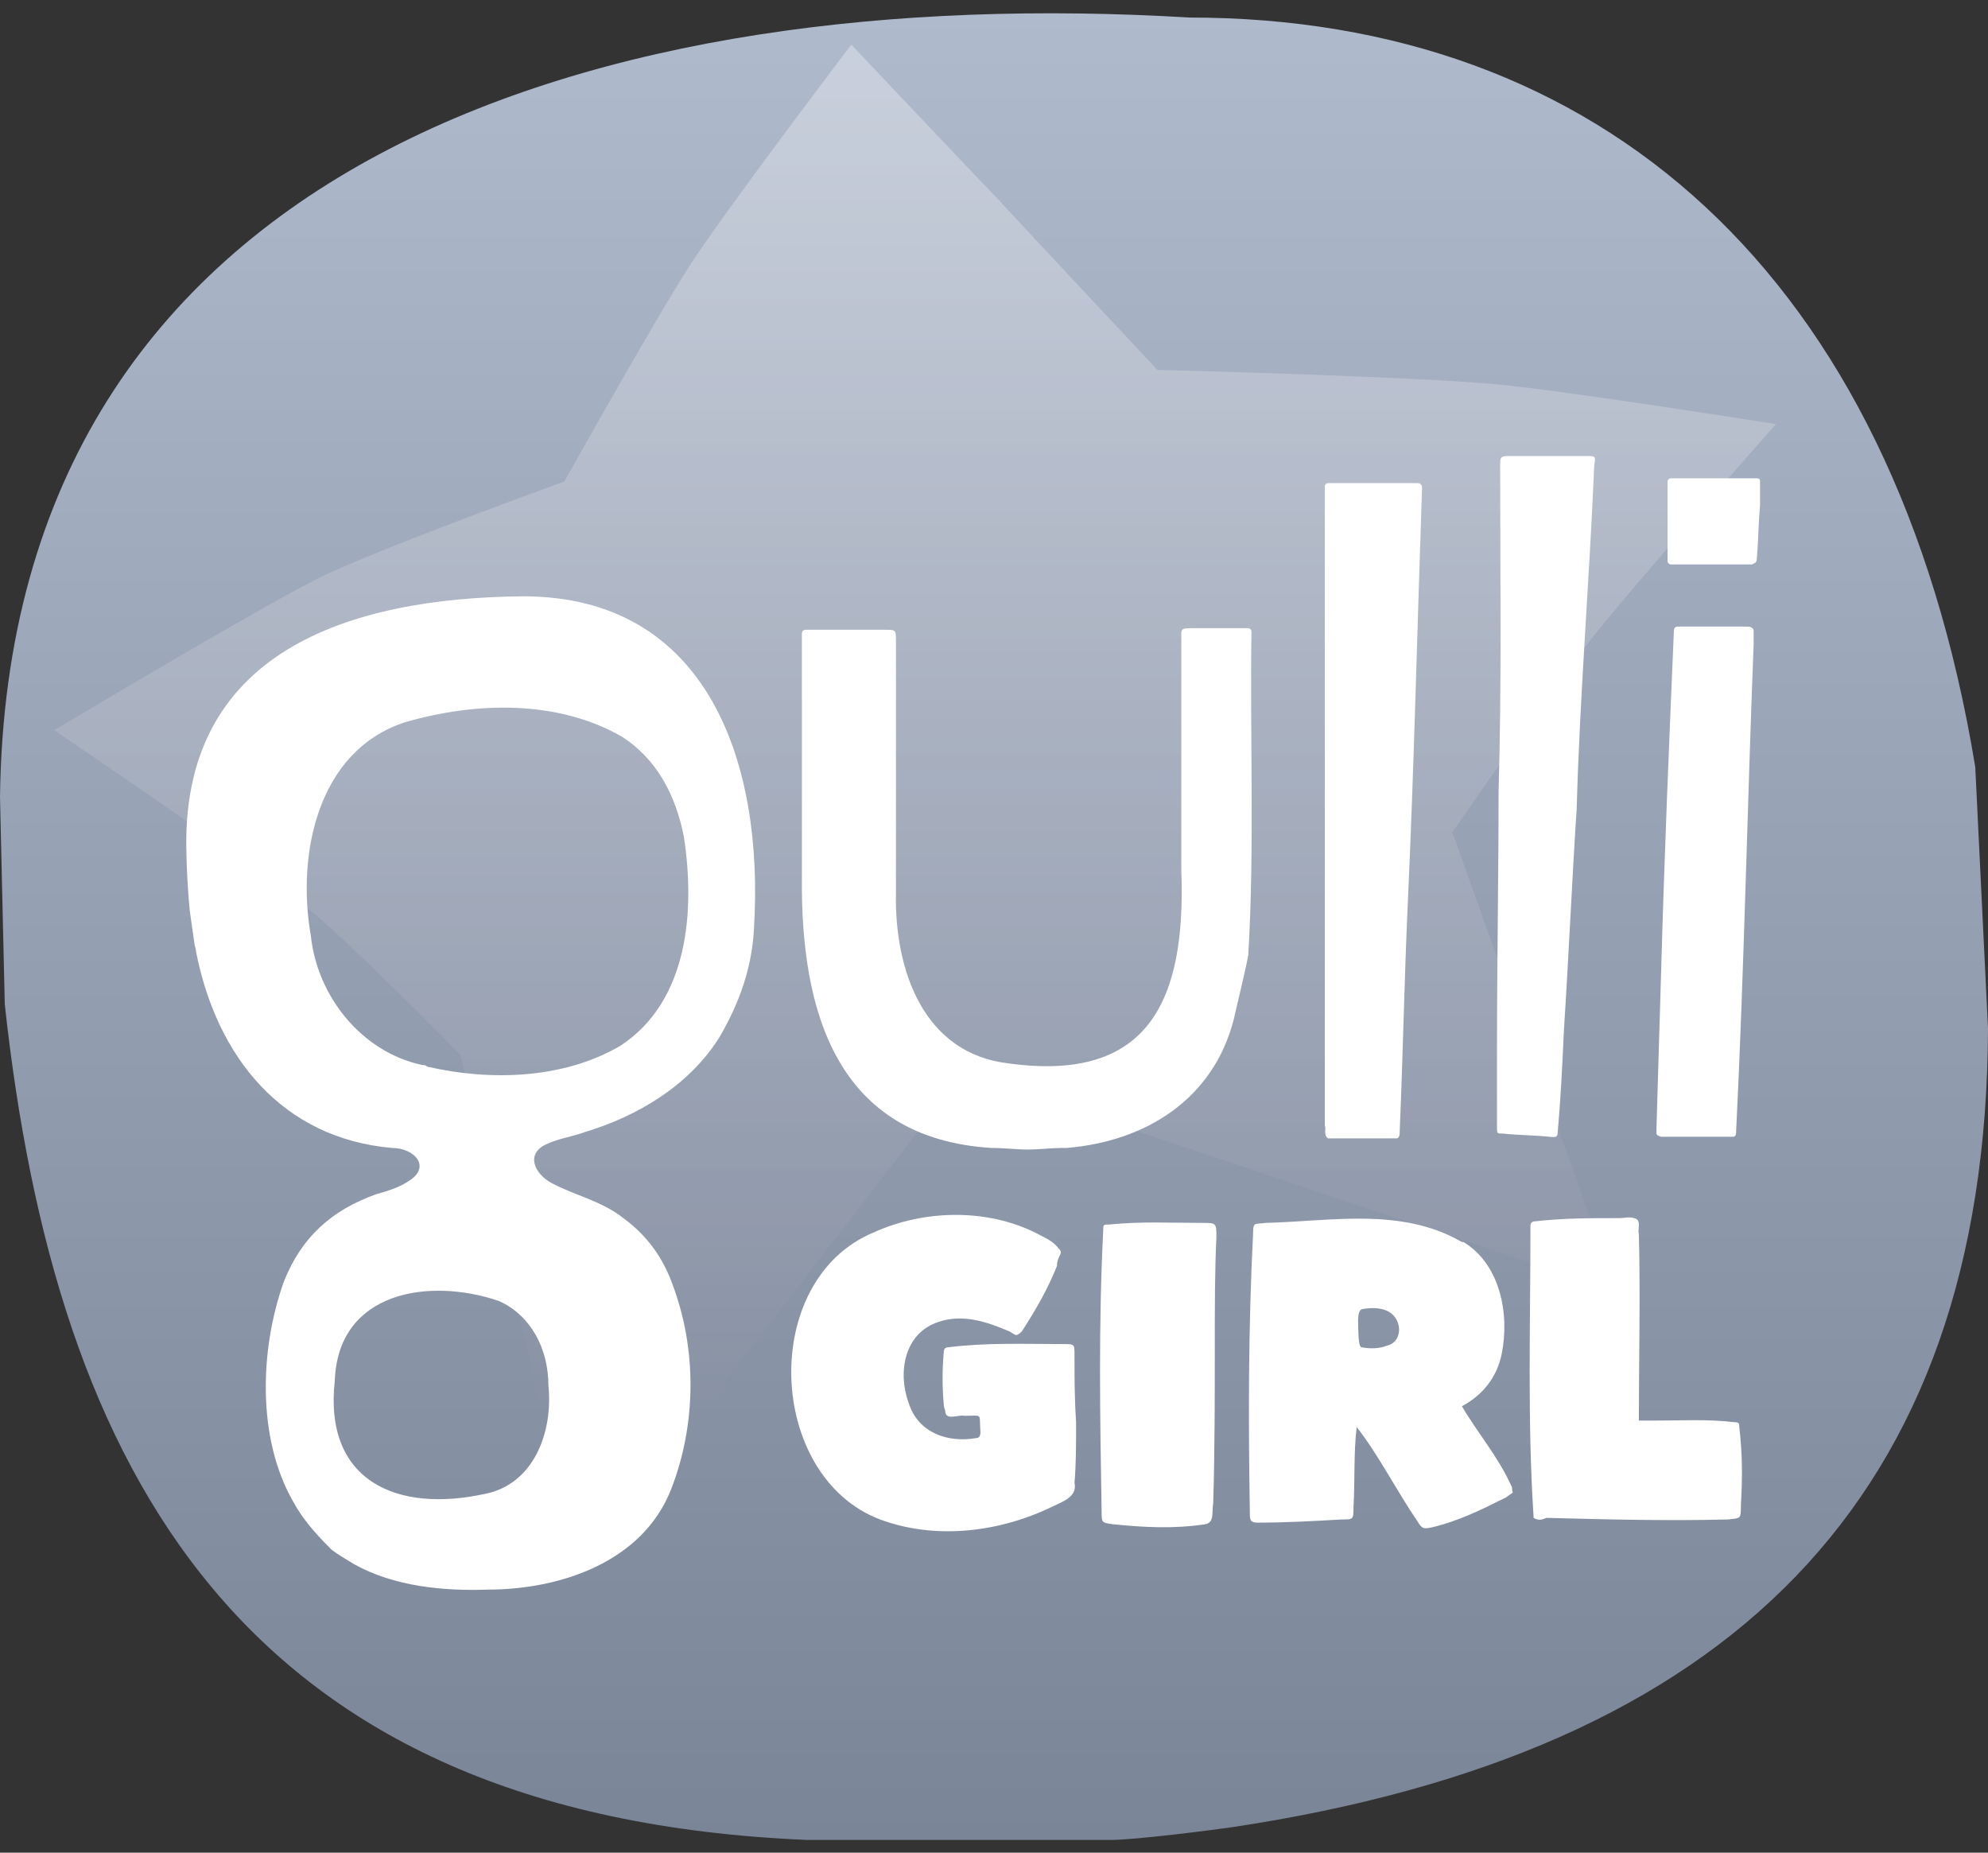
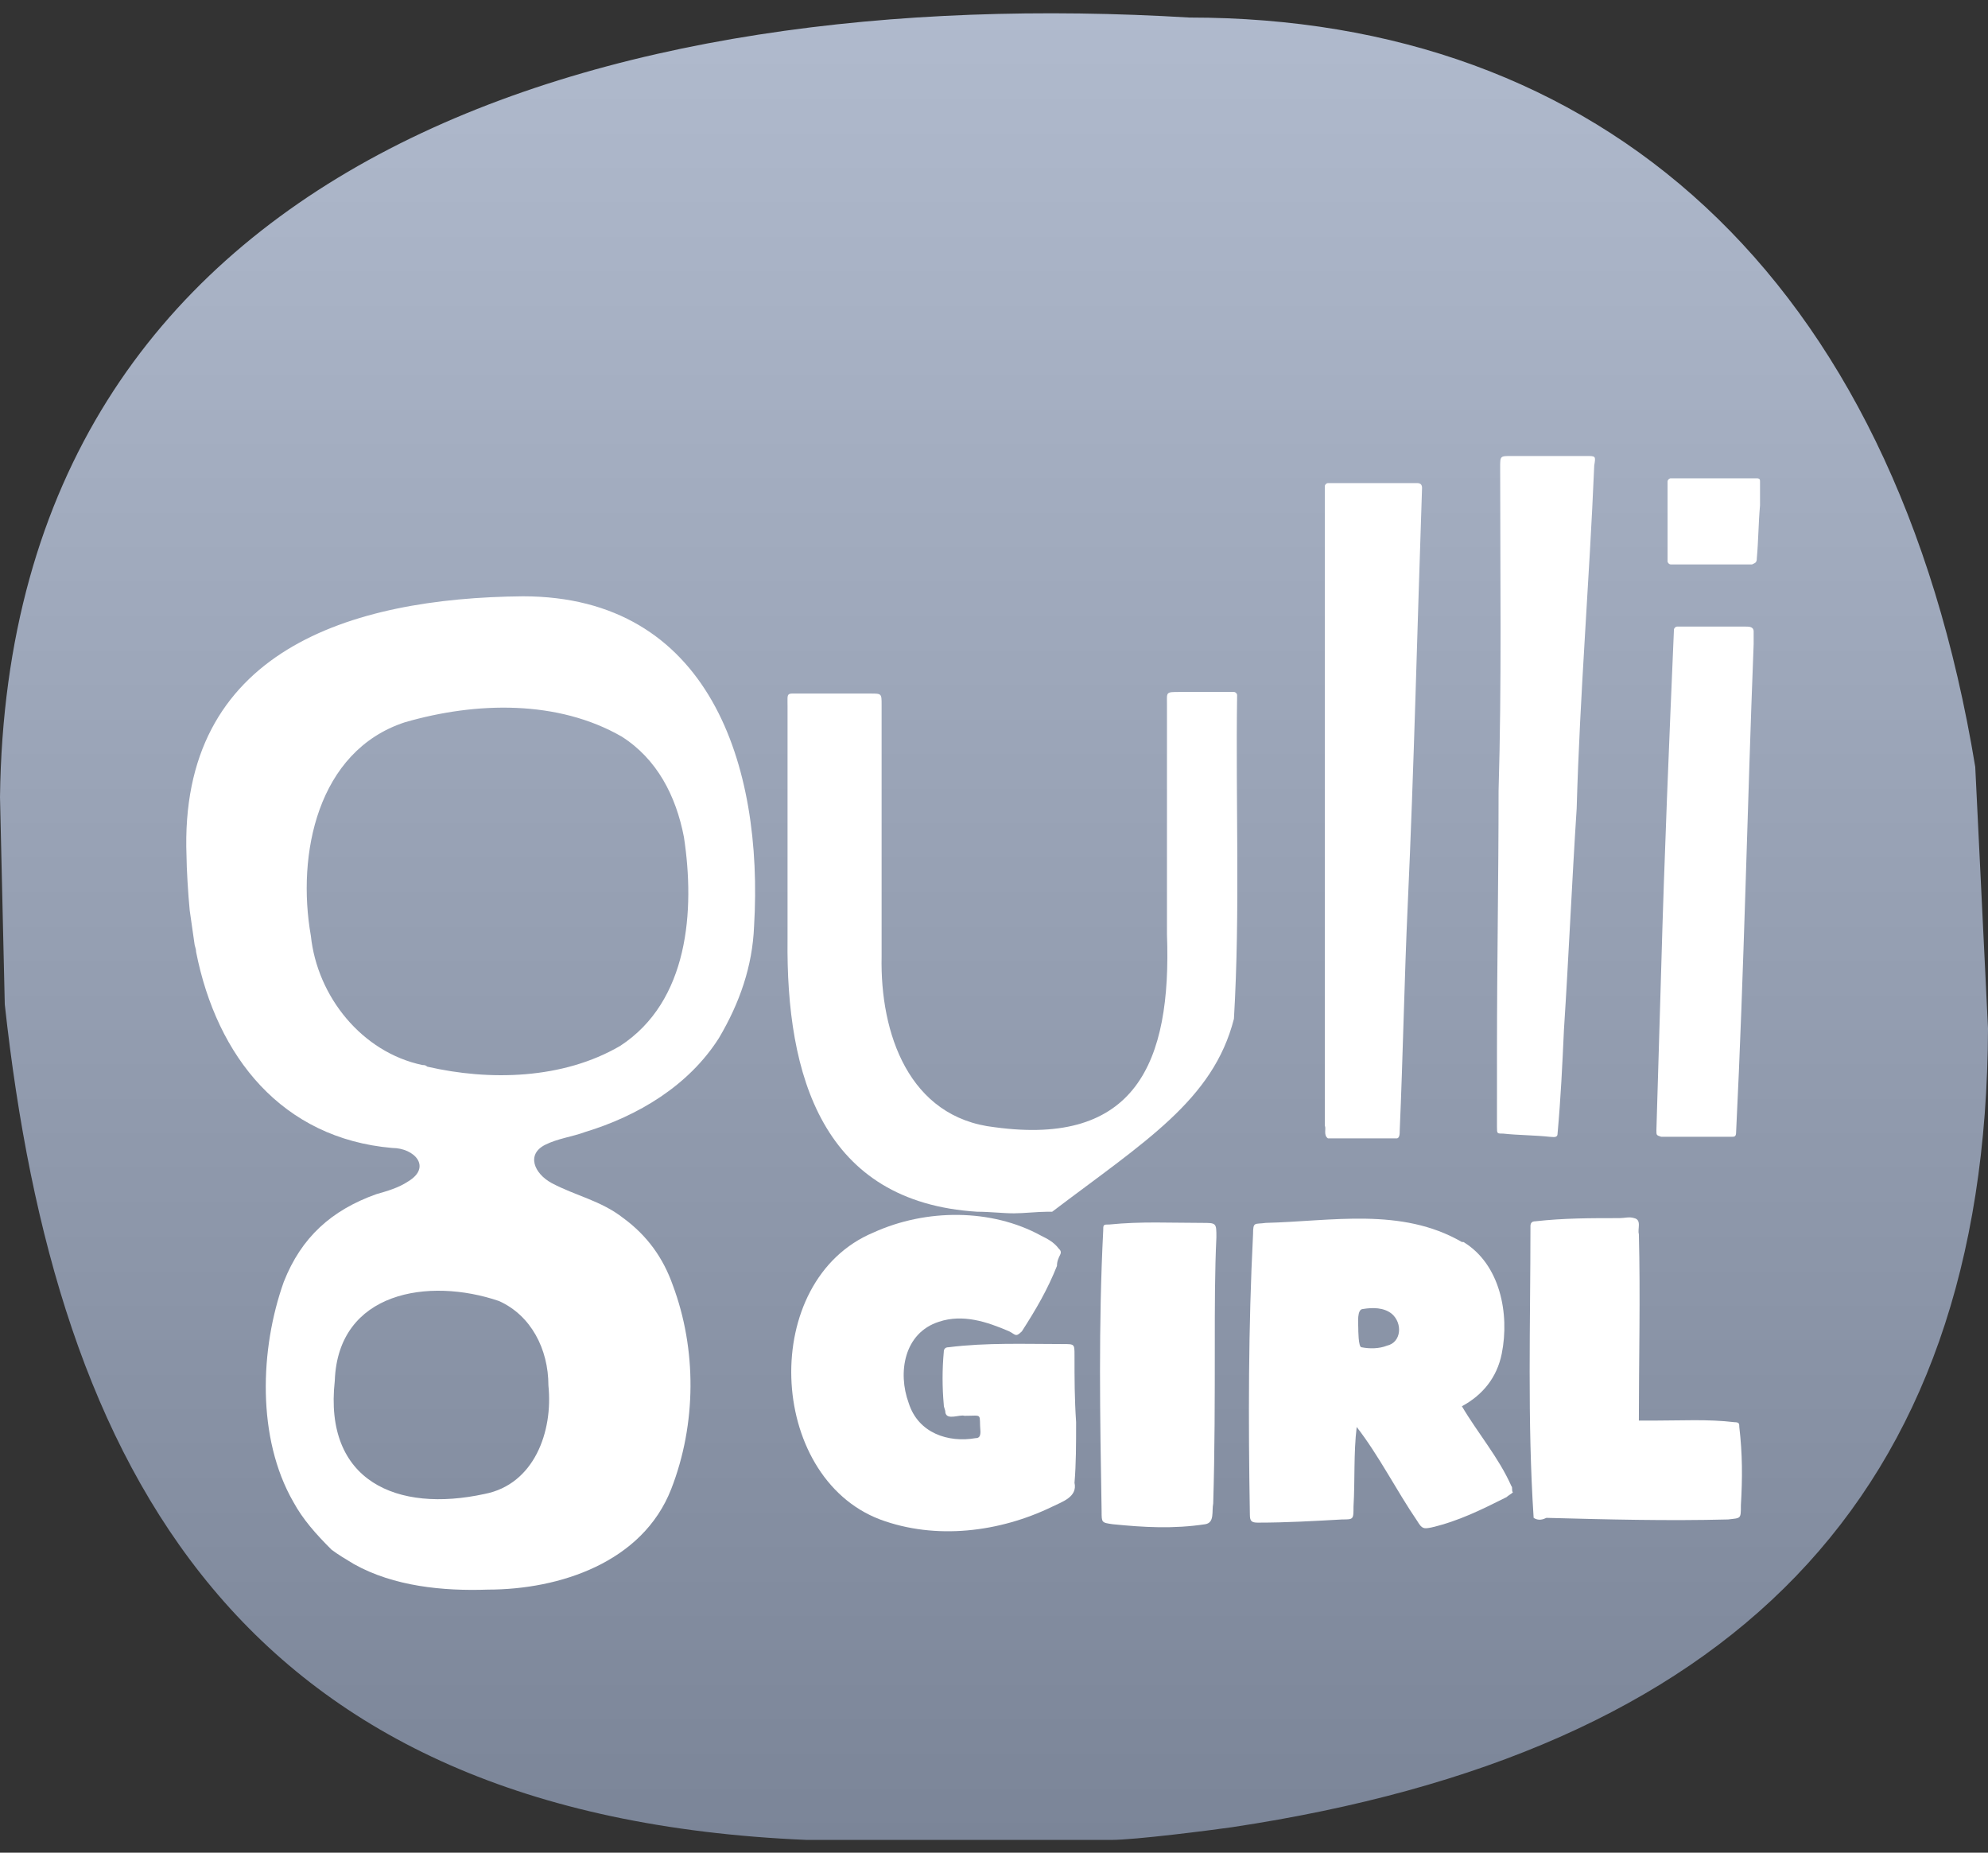
<svg xmlns="http://www.w3.org/2000/svg" version="1.1" id="Слой_1" x="0px" y="0px" viewBox="0 0 124.7 116.2" style="enable-background:new 0 0 124.7 116.2;" xml:space="preserve">
  <rect x="0" y="0" width="124.7" height="116.2" fill="#333333" stroke="none" />
  <style type="text/css">
	.st0{fill:url(#SVGID_1_);}
	.st1{opacity:0.33;fill:url(#SVGID_2_);enable-background:new    ;}
	.st2{fill:#FFFFFF;}
</style>
  <g>
    <linearGradient id="SVGID_1_" gradientUnits="userSpaceOnUse" x1="62.362" y1="791.42" x2="62.362" y2="676.8" gradientTransform="matrix(1 0 0 1 0 -676)">
      <stop offset="0" style="stop-color:#7B8598" />
      <stop offset="1" style="stop-color:#B0BACD" />
    </linearGradient>
    <path class="st0" d="M74.6,1.1C38-1.1,0.5,9.9,0,50l0.3,13c3.2,29.3,14.8,50.9,50.3,52.4c3.9,0,15.2,0,19.1,0   c1.5,0,6.2-0.6,7.6-0.8c31.2-4.7,47.3-20.6,47.4-50.1l-0.8-16.4C118.8,17.1,100.3,1.1,74.6,1.1z" />
    <linearGradient id="SVGID_2_" gradientUnits="userSpaceOnUse" x1="57.426" y1="18.016" x2="57.426" y2="113.807" gradientTransform="matrix(1 0 0 -1 0 116.721)">
      <stop offset="0" style="stop-color:#7B8598" />
      <stop offset="1" style="stop-color:#FFFFFF" />
    </linearGradient>
-     <path class="st1" d="M60.4,67.3L36.2,98.7l-7.3-32.5c0,0-6.8-7-9.8-9.4C15.5,54,3.4,45.8,3.4,45.8s12.2-7.3,16.5-9.5   c3.6-1.8,15.5-6.1,15.5-6.1s5.7-10.2,7.9-13.6c2.2-3.4,10.1-13.8,10.1-13.8s6.9,7.3,9.3,9.8c2.4,2.6,9.9,10.6,9.9,10.6   s15.9,0.4,21.2,0.9c4.4,0.4,17.6,2.5,17.6,2.5s-9.3,10.5-12,14c-2.3,2.9-8.3,11.6-8.3,11.6l10.3,28.8L60.4,67.3z" />
    <g>
      <path class="st2" d="M69.1,94.8c0,0.7,0,0.7,0.7,0.8c2,0.2,3.8,0.3,5.8,0c0.6-0.1,0.4-0.8,0.5-1.3c0.1-3.3,0.1-6.6,0.1-10    c0-2.3,0-4.6,0.1-6.7c0-0.9,0-0.9-0.9-0.9c-2,0-3.8-0.1-5.8,0.1c-0.4,0-0.4,0-0.4,0.4C68.9,83.1,69,88.9,69.1,94.8z" />
      <path class="st2" d="M55.2,95.3c3.5,1.3,7.5,0.8,10.8-0.8c0.6-0.3,1.6-0.6,1.4-1.5c0.1-1.2,0.1-2.4,0.1-3.8    c-0.1-1.5-0.1-2.7-0.1-4.2c0-0.7,0-0.7-0.7-0.7c-2.4,0-4.8-0.1-7.2,0.2c-0.2,0-0.3,0.1-0.3,0.3c-0.1,1.1-0.1,2.2,0,3.3    c0,0.2,0.1,0.3,0.1,0.5c0.1,0.5,0.9,0.1,1.2,0.2c1.2,0,0.9-0.2,1,1c0,0.3-0.1,0.4-0.3,0.4c-1.7,0.3-3.6-0.3-4.2-2.2    c-0.7-1.9-0.3-4.4,1.9-5.1c1.5-0.5,3,0,4.4,0.6c0.4,0.2,0.4,0.4,0.8,0c0.9-1.4,1.6-2.6,2.2-4.1c0-0.3,0.1-0.5,0.2-0.7    c0.1-0.2,0-0.3-0.1-0.4c-0.3-0.4-0.7-0.6-1.1-0.8c-3.1-1.7-7.2-1.7-10.5-0.2C47.6,80.3,48.1,92.6,55.2,95.3z" />
      <g>
        <path class="st2" d="M32.8,37.4c-10.8,0.1-21.6,3.4-21.1,16.3c0,0.7,0.1,2.4,0.2,3.4c0.1,0.7,0.2,1.4,0.3,2.1     c0,0.1,0.1,0.3,0.1,0.5c1.3,6.6,5.4,11.7,12.3,12.3c1.4,0,2.5,1.2,1,2.1c-0.6,0.4-1.3,0.6-2,0.8c-2.8,1-4.7,2.7-5.8,5.5     c-1.5,4.2-1.7,9.8,0.6,13.8c0.6,1.1,1.4,2,2.4,3c0.4,0.3,0.9,0.6,1.4,0.9c2.5,1.4,5.6,1.7,8.4,1.6c4.5,0,9.7-1.7,11.5-6.3     c1.6-4.1,1.6-8.8,0.1-12.8c-0.6-1.7-1.6-3.1-3.1-4.2c-1.4-1.1-3-1.4-4.5-2.2c-1.1-0.6-1.6-1.8-0.4-2.4c0.8-0.4,1.7-0.5,2.5-0.8     c3.3-1,6.5-2.9,8.4-5.9c1.3-2.2,2.1-4.5,2.2-7C47.9,48,44.5,37.4,32.8,37.4z M34.4,86.9c0.3,2.9-0.9,6.2-4,6.8     c-5.5,1.2-10.1-0.8-9.4-7.1c0.2-5.6,5.9-6.5,10.3-5C33.3,82.5,34.4,84.6,34.4,86.9z M38.9,65.6c-3.6,2.1-8.2,2.2-12.1,1.3     c-0.1-0.1-0.2-0.1-0.3-0.1c-3.8-0.8-6.6-4.3-7-8.1c-0.9-5.1,0.4-11.6,5.9-13.4c4.5-1.3,9.6-1.4,13.6,0.9c2.2,1.4,3.4,3.7,3.9,6.3     C43.6,57.1,43.2,62.8,38.9,65.6z" />
      </g>
      <path class="st2" d="M89.2,30.6c0-0.2-0.1-0.3-0.3-0.3c-1.7,0-3.3,0-5.1,0c-0.2,0-0.3,0-0.5,0c-0.1,0-0.2,0.1-0.2,0.2    c0,0.2,0,0.4,0,0.6c0,8.5,0,17,0,25.5c0,0.1,0,9.8,0,14c0.1,0.2-0.1,0.6,0.2,0.8c1.5,0,2.8,0,4.3,0c0.2,0,0.2-0.3,0.2-0.5    c0.2-4.6,0.3-9.8,0.5-14.1C88.7,48.1,88.9,39.3,89.2,30.6z" />
-       <path class="st2" d="M77.4,63.9c0.1-0.5,0.7-2.9,0.9-4c0.4-6.8,0.1-13.5,0.2-20.3c0-0.1-0.1-0.2-0.2-0.2c-1.1,0-2.2,0-3.4,0    c-0.9,0-0.8,0-0.8,0.8c0,4.8,0,9.6,0,14.4c0.3,8.1-2,13.3-10.8,12.1c-5.4-0.6-7.2-5.9-7.1-10.7c0-5.3,0-10.6,0-15.8    c0-0.7,0-0.7-0.7-0.7c-1.5,0-2.9,0-4.4,0c-0.9,0-0.8-0.1-0.8,0.8c0,4.8,0,9.7,0,14.6c-0.1,8.6,2.2,16.5,11.9,17.1    c0.8,0,1.6,0.1,2.3,0.1c0.6,0,1.5-0.1,2.1-0.1c0.1,0,0.2,0,0.3,0C71.8,71.6,76.1,69,77.4,63.9z" />
+       <path class="st2" d="M77.4,63.9c0.4-6.8,0.1-13.5,0.2-20.3c0-0.1-0.1-0.2-0.2-0.2c-1.1,0-2.2,0-3.4,0    c-0.9,0-0.8,0-0.8,0.8c0,4.8,0,9.6,0,14.4c0.3,8.1-2,13.3-10.8,12.1c-5.4-0.6-7.2-5.9-7.1-10.7c0-5.3,0-10.6,0-15.8    c0-0.7,0-0.7-0.7-0.7c-1.5,0-2.9,0-4.4,0c-0.9,0-0.8-0.1-0.8,0.8c0,4.8,0,9.7,0,14.6c-0.1,8.6,2.2,16.5,11.9,17.1    c0.8,0,1.6,0.1,2.3,0.1c0.6,0,1.5-0.1,2.1-0.1c0.1,0,0.2,0,0.3,0C71.8,71.6,76.1,69,77.4,63.9z" />
      <path class="st2" d="M97.2,71.3c0.2,0,0.5,0.1,0.5-0.2c0.2-2.2,0.3-4.3,0.4-6.5c0.3-4.6,0.5-9.3,0.8-13.9    c0.2-7.2,0.8-14.3,1.1-21.5c0.1-0.6,0.1-0.6-0.5-0.6c-1.6,0-3.1,0-4.7,0c-0.7,0-0.7,0-0.7,0.7c0,6.7,0.1,13.6-0.1,20.3    c0,5.5-0.1,10.8-0.1,16.3c0,1.7,0,3.1,0,4.8c0,0.4,0,0.4,0.4,0.4C95.2,71.2,96.3,71.2,97.2,71.3z" />
      <path class="st2" d="M110.2,35c0.1-1.1,0.1-2.2,0.2-3.3c0-0.5,0-1,0-1.5c0-0.1,0-0.2-0.2-0.2c-0.9,0-1.9,0-2.7,0    c-0.9,0-1.8,0-2.7,0c-0.1,0-0.2,0.1-0.2,0.2c0,1.7,0,3.3,0,5c0,0.1,0.1,0.2,0.2,0.2c1.8,0,3.3,0,5.1,0    C110.1,35.3,110.2,35.3,110.2,35z" />
      <path class="st2" d="M110,40.4c0-0.3,0-0.5,0-0.8s-0.3-0.3-0.5-0.3c-1.5,0-2.8,0-4.3,0c-0.1,0-0.2,0.1-0.2,0.2    c-0.3,7-0.6,14.1-0.8,21.3c-0.1,3.3-0.2,6.7-0.3,10.1c0,0.3,0,0.3,0.3,0.4c1.5,0,2.9,0,4.4,0c0.2,0,0.3,0,0.3-0.3    C109.4,60.9,109.6,50.6,110,40.4z" />
      <g>
        <path class="st2" d="M94.8,93.2c-0.8-1.8-2.1-3.3-3.1-5c1.3-0.7,2.2-1.8,2.5-3.3c0.5-2.5-0.1-5.6-2.4-7c-0.1,0-0.1,0-0.1,0     c-3.8-2.2-8.2-1.3-12.3-1.2c-0.7,0.1-0.8-0.1-0.8,0.7c-0.3,5.9-0.3,11.7-0.2,17.6c0,0.4,0.1,0.5,0.5,0.5c1.8,0,3.5-0.1,5.3-0.2     c0.7,0,0.7,0,0.7-0.8c0.1-1.7,0-3.3,0.2-5c1.4,1.8,2.5,4,3.8,5.9c0.3,0.5,0.4,0.5,0.9,0.4c1.7-0.4,3.1-1.1,4.7-1.9     c0.1-0.1,0.3-0.2,0.4-0.3C94.8,93.5,94.9,93.3,94.8,93.2z M87,84.4c-0.5,0.2-1.1,0.2-1.6,0.1c-0.2,0-0.2-1.1-0.2-1.2     c0-0.3-0.1-1.2,0.3-1.2c0.6-0.1,1.3-0.1,1.8,0.3C88,83,87.9,84.2,87,84.4z" />
      </g>
      <path class="st2" d="M96.2,95.2c0.3,0.2,0.6,0.1,0.8,0c3.8,0.1,7.6,0.2,11.4,0.1c0.8-0.1,0.8,0,0.8-0.9c0.1-1.7,0.1-3.2-0.1-4.9    c0-0.2,0-0.3-0.3-0.3c-1.7-0.2-3.3-0.1-5.1-0.1c-0.3,0-0.6,0-0.9,0c0-3.8,0.1-7.8,0-11.7c-0.1-0.3,0.2-0.9-0.3-1    c-0.3-0.1-0.6,0-0.9,0c-1.9,0-3.5,0-5.3,0.2c-0.2,0-0.3,0.1-0.3,0.3C96,83,95.8,89.1,96.2,95.2z" />
    </g>
  </g>
</svg>